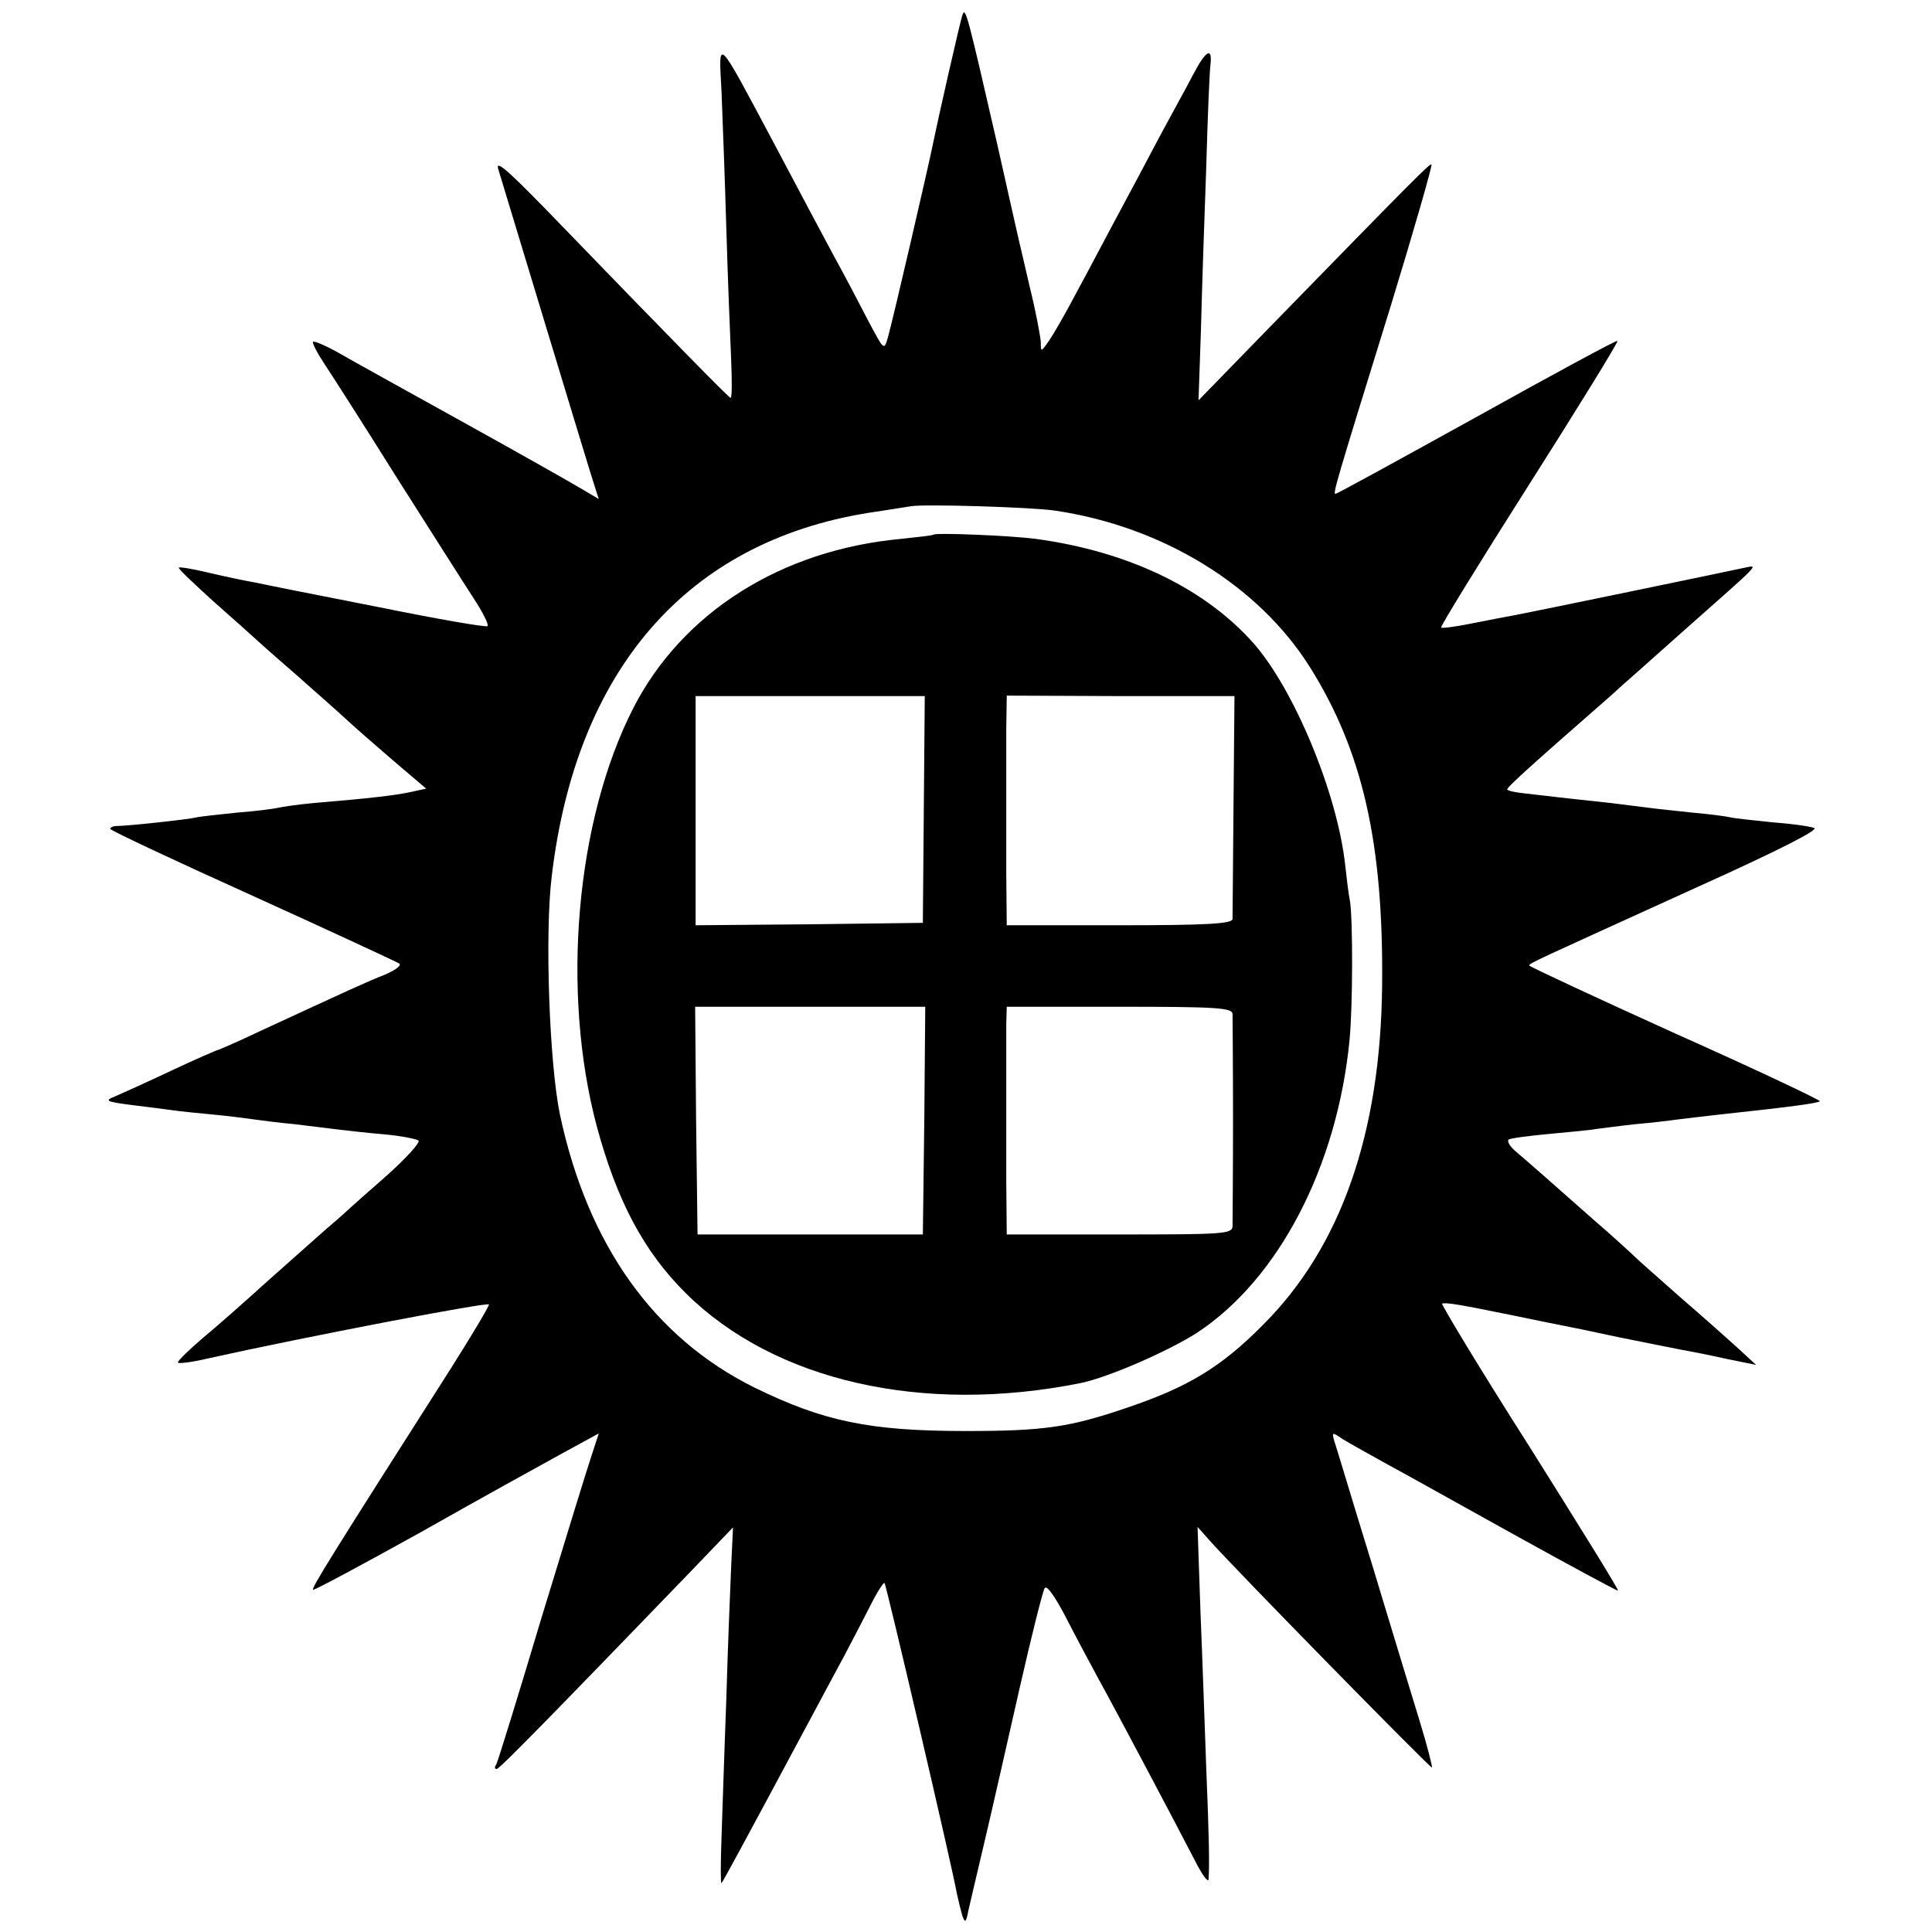
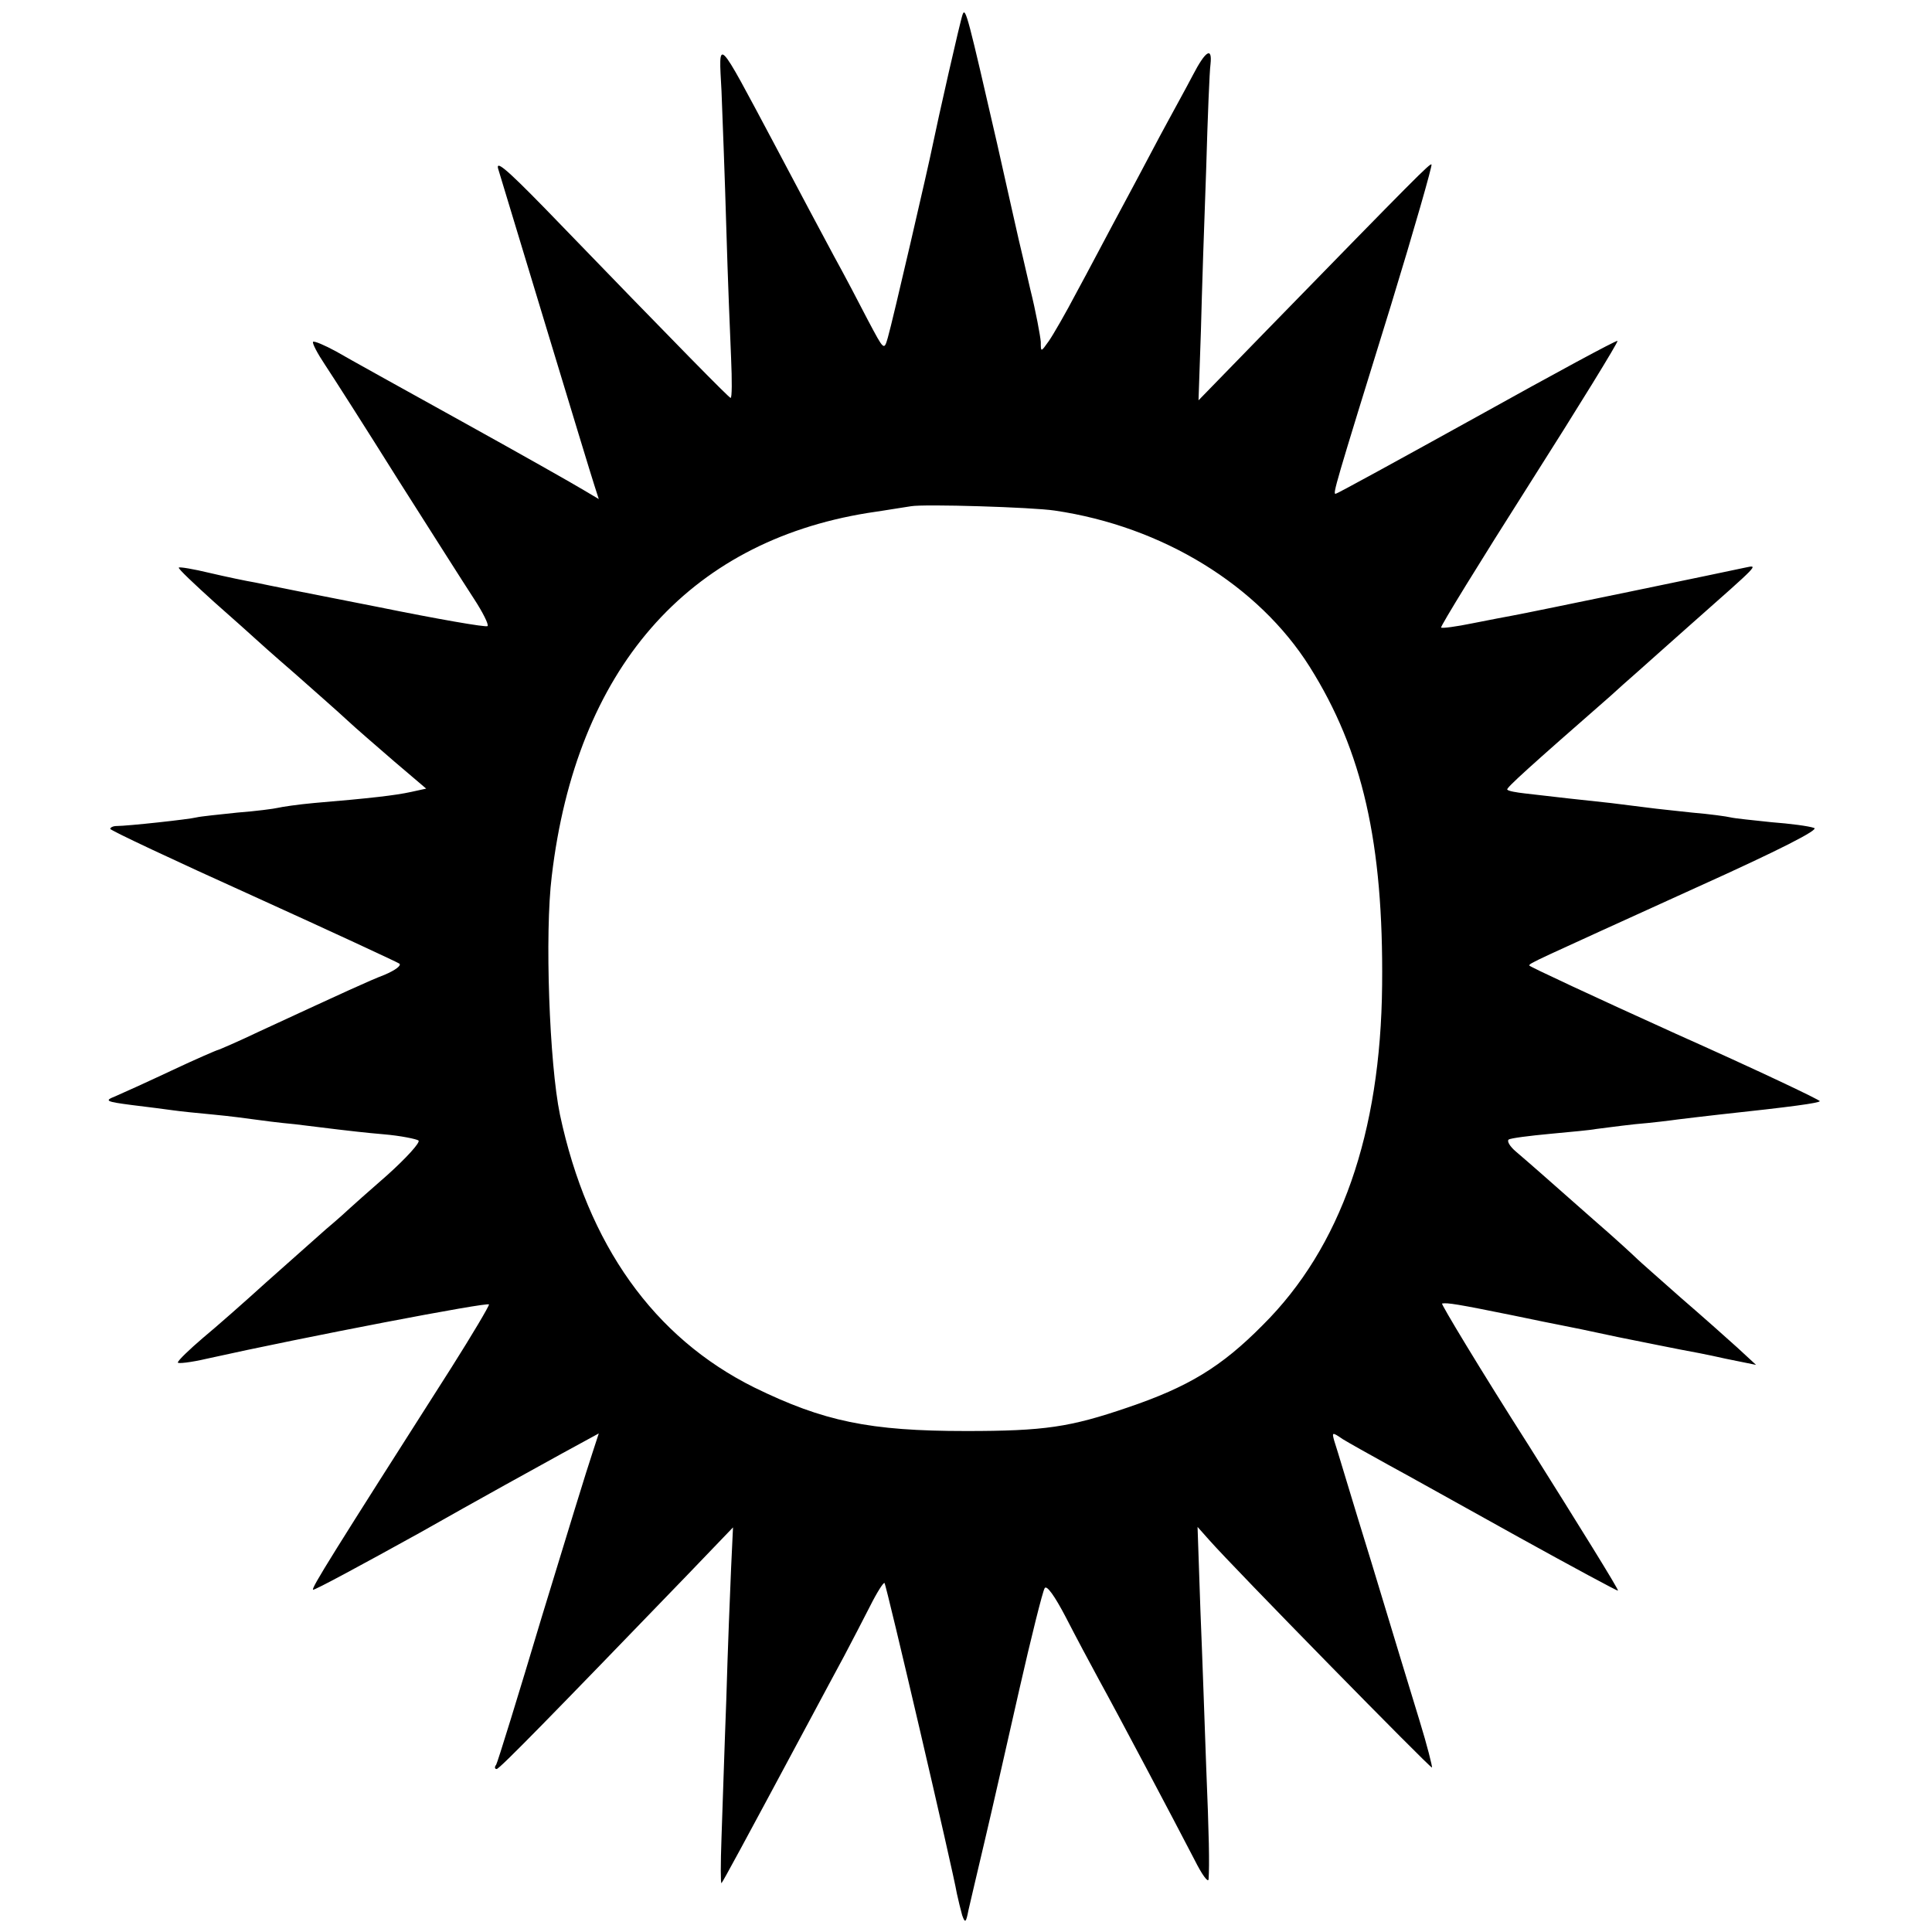
<svg xmlns="http://www.w3.org/2000/svg" version="1.0" width="403pt" height="403pt" viewBox="0 0 403 403" preserveAspectRatio="xMidYMid meet">
  <g transform="translate(0,403) scale(0.1,-0.1)" fill="#000000" stroke="none">
    <path d="M2008 4000 c-5 -13 -52 -221 -63 -275 -7 -36 -84 -369 -93 -399 -8 -28 -8 -27 -41 35 -18 35 -50 96 -71 134 -21 39 -77 144 -125 235 -122 229 -116 223 -110 110 2 -52 7 -180 10 -285 3 -104 8 -227 10 -272 2 -46 2 -83 -1 -83 -3 0 -99 97 -387 395 -84 86 -105 103 -97 80 5 -16 50 -165 100 -330 50 -165 95 -313 100 -328 l9 -28 -32 19 c-18 11 -131 75 -252 142 -121 67 -240 133 -264 147 -24 13 -45 22 -48 20 -2 -3 9 -24 25 -48 16 -24 85 -132 152 -239 68 -107 139 -219 158 -248 19 -29 32 -55 29 -58 -3 -3 -106 15 -229 40 -123 24 -238 47 -256 51 -18 3 -61 12 -95 20 -33 8 -63 13 -64 11 -2 -2 32 -34 74 -72 43 -38 80 -71 83 -74 3 -3 41 -37 85 -75 44 -39 93 -82 110 -98 16 -15 60 -53 97 -85 l67 -57 -32 -7 c-32 -7 -83 -13 -202 -23 -33 -3 -67 -8 -75 -10 -8 -2 -46 -7 -85 -10 -38 -4 -77 -8 -85 -10 -15 -4 -144 -18 -167 -18 -7 0 -13 -3 -13 -6 0 -3 134 -66 298 -140 163 -74 301 -138 305 -141 5 -4 -9 -14 -30 -23 -36 -14 -77 -33 -261 -118 -46 -22 -86 -39 -87 -39 -2 0 -46 -19 -97 -43 -51 -24 -104 -48 -118 -54 -23 -9 -19 -11 35 -18 33 -4 72 -9 86 -11 14 -2 52 -6 85 -9 32 -3 70 -8 84 -10 14 -2 52 -7 85 -10 33 -4 74 -9 90 -11 17 -2 59 -7 95 -10 36 -3 69 -10 73 -13 4 -4 -25 -36 -65 -72 -40 -35 -75 -66 -78 -69 -3 -3 -25 -23 -50 -44 -25 -22 -81 -72 -125 -111 -44 -40 -103 -92 -132 -116 -28 -24 -52 -47 -52 -51 -1 -3 27 0 61 8 202 45 588 119 588 113 0 -4 -35 -63 -78 -131 -250 -392 -293 -461 -289 -464 2 -2 102 52 223 119 120 68 254 142 296 165 l77 42 -14 -43 c-8 -23 -55 -176 -105 -340 -49 -164 -92 -303 -95 -308 -4 -5 -3 -9 1 -9 6 0 118 115 397 404 l96 100 -4 -85 c-2 -46 -7 -169 -10 -274 -4 -104 -8 -234 -10 -288 -2 -55 -2 -97 0 -95 3 3 41 73 183 338 25 47 58 108 73 136 15 28 39 75 54 104 14 28 28 50 30 48 4 -4 143 -600 151 -648 3 -14 8 -34 11 -45 6 -17 8 -16 13 10 4 17 19 82 34 145 15 63 47 205 72 315 25 110 49 206 53 212 4 8 21 -16 44 -60 20 -39 52 -99 70 -132 37 -67 155 -290 199 -375 15 -30 28 -48 29 -40 2 31 1 90 -5 235 -3 83 -8 229 -12 325 l-6 175 24 -27 c51 -58 462 -477 465 -475 1 2 -10 46 -26 98 -16 52 -61 200 -100 329 -40 129 -74 244 -78 255 -5 18 -4 18 18 3 13 -8 56 -32 94 -53 39 -21 162 -90 274 -152 112 -62 205 -112 206 -111 2 2 -82 137 -185 301 -104 163 -185 298 -182 298 11 2 31 -1 149 -25 43 -9 87 -18 98 -20 11 -2 65 -13 120 -25 55 -11 114 -23 130 -26 17 -3 59 -11 94 -19 l64 -13 -39 36 c-22 20 -75 67 -119 105 -44 39 -85 75 -90 80 -6 6 -46 43 -90 81 -44 39 -93 82 -110 97 -16 14 -40 35 -53 46 -13 11 -19 22 -15 25 4 3 44 8 87 12 43 4 86 8 95 10 9 1 45 6 81 10 36 3 76 8 90 10 14 2 52 6 85 10 158 17 207 24 211 28 2 2 -133 66 -301 141 -168 76 -305 140 -305 142 0 5 4 6 349 163 173 78 257 121 245 124 -11 4 -50 9 -89 12 -38 4 -77 8 -85 10 -8 2 -44 7 -80 10 -36 4 -76 8 -90 10 -14 2 -50 6 -80 10 -57 6 -120 13 -179 20 -18 2 -35 5 -37 8 -3 3 48 49 215 195 14 13 40 36 56 50 17 15 66 59 109 97 148 131 145 127 116 121 -27 -6 -451 -94 -485 -100 -11 -2 -48 -9 -83 -16 -34 -7 -64 -11 -66 -9 -2 2 81 137 184 299 103 162 186 297 184 299 -2 2 -133 -69 -293 -158 -159 -88 -292 -161 -295 -161 -6 0 -3 11 115 392 49 160 87 293 85 295 -3 3 -31 -25 -340 -342 l-146 -150 5 145 c2 80 7 232 11 338 3 107 7 205 9 218 4 37 -10 29 -37 -23 -14 -27 -38 -70 -53 -98 -15 -27 -54 -102 -88 -165 -34 -63 -79 -149 -102 -191 -22 -42 -48 -87 -57 -100 -17 -24 -17 -24 -17 -2 -1 12 -10 62 -22 110 -11 48 -22 95 -24 103 -2 8 -22 98 -45 200 -60 261 -66 287 -72 270z m192 -1035 c225 -33 425 -156 532 -326 110 -175 154 -367 151 -664 -3 -309 -86 -547 -249 -709 -86 -87 -155 -129 -282 -172 -120 -41 -173 -49 -337 -49 -201 0 -297 20 -442 91 -209 104 -347 297 -405 569 -22 106 -32 378 -17 498 51 430 282 696 659 757 41 6 82 13 90 14 27 5 254 -2 300 -9z" />
-     <path d="M1948 2915 c-2 -2 -32 -5 -68 -9 -251 -23 -457 -154 -559 -353 -120 -235 -151 -592 -76 -873 42 -155 98 -261 186 -348 185 -183 494 -253 823 -187 58 12 182 66 243 105 170 112 292 346 318 610 7 73 7 251 1 290 -3 14 -7 48 -10 75 -16 149 -106 366 -191 463 -102 115 -262 192 -455 218 -54 7 -207 13 -212 9z m-21 -573 l-2 -237 -237 -3 -237 -2 0 239 0 239 239 0 239 0 -2 -236z m646 9 c-1 -124 -2 -232 -2 -238 -1 -10 -55 -13 -236 -13 l-235 0 -1 105 c0 58 0 134 0 170 0 36 0 96 0 134 l1 70 238 -1 237 0 -2 -227z m-645 -658 l-3 -238 -235 0 -235 0 -3 238 -2 237 240 0 240 0 -2 -237z m643 222 c0 -8 1 -107 1 -220 0 -113 -1 -213 -1 -223 -1 -16 -19 -17 -236 -17 l-235 0 -1 107 c0 60 0 151 0 203 0 52 0 111 0 130 l1 35 235 0 c202 0 235 -2 236 -15z" />
  </g>
</svg>